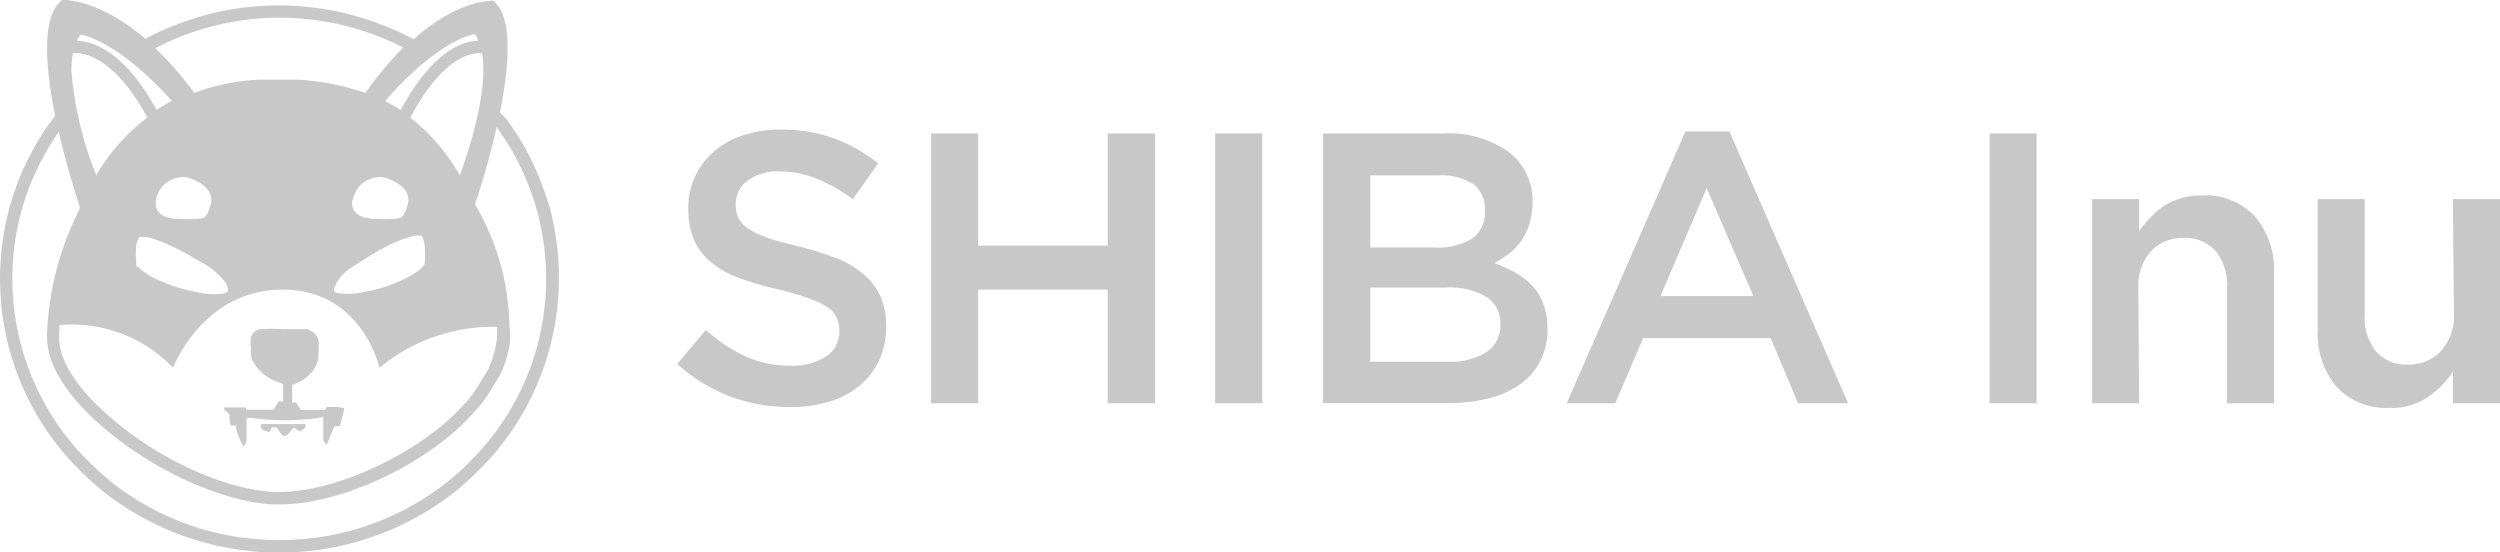
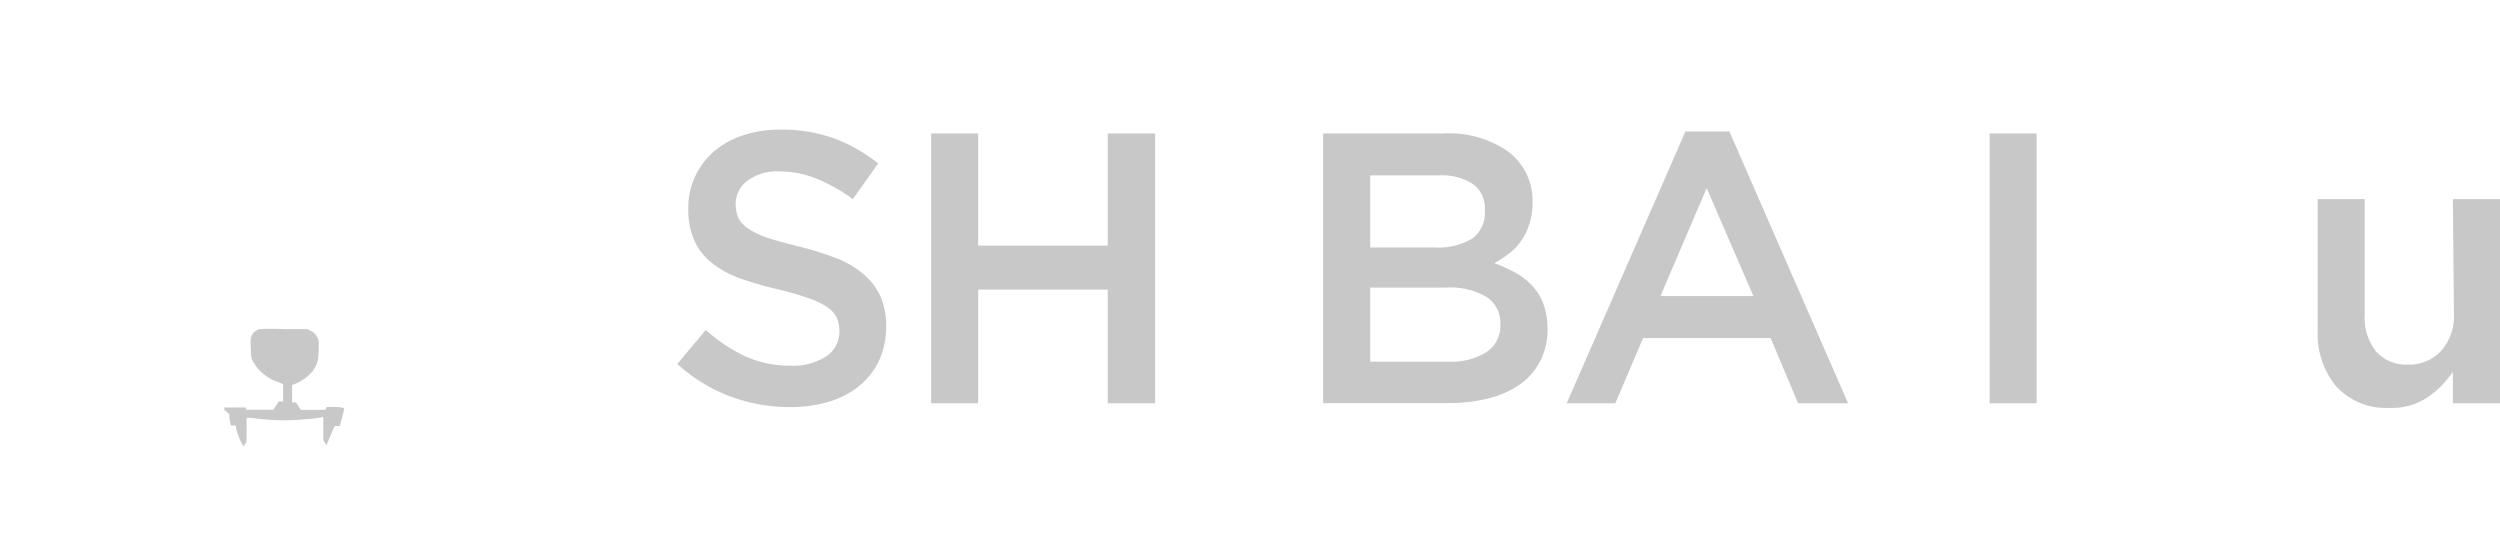
<svg xmlns="http://www.w3.org/2000/svg" viewBox="0 0 188.29 41.61">
  <defs>
    <style>.ba200339-67c6-4d91-adeb-c9de560e3fe4{fill:#c8c8c8;}</style>
  </defs>
  <g id="e08cd41c-815c-4100-aa26-22b12b2e1303" data-name="Layer 2">
    <g id="a07c1154-0fbe-4513-b1fc-ecb6d54fc6e1" data-name="Layer 1">
      <g id="e2641f40-2c88-4894-a2b6-8b51159e0c1d" data-name="SHIBA INU_C8C8C8">
        <path class="ba200339-67c6-4d91-adeb-c9de560e3fe4" d="M55.61,16.41a2.18,2.18,0,0,0,.75.81,6,6,0,0,0,1.48.7q.94.31,2.4.66a24.57,24.57,0,0,1,2.84.9,7,7,0,0,1,2,1.21,4.73,4.73,0,0,1,1.24,1.65,5.43,5.43,0,0,1,.42,2.22,6.11,6.11,0,0,1-.53,2.59,5.47,5.47,0,0,1-1.49,1.91,6.34,6.34,0,0,1-2.28,1.19,10,10,0,0,1-2.93.41,12.85,12.85,0,0,1-4.5-.8,12.33,12.33,0,0,1-4-2.45l2.15-2.56a12.27,12.27,0,0,0,3,2,8.18,8.18,0,0,0,3.43.69,4.48,4.48,0,0,0,2.63-.7,2.21,2.21,0,0,0,1-1.89,2.55,2.55,0,0,0-.19-1,2,2,0,0,0-.7-.8,5.89,5.89,0,0,0-1.4-.68,21,21,0,0,0-2.31-.67,26.41,26.41,0,0,1-2.9-.84,7.26,7.26,0,0,1-2.12-1.17,4.57,4.57,0,0,1-1.31-1.68,5.79,5.79,0,0,1-.45-2.41,5.47,5.47,0,0,1,.52-2.42,5.7,5.7,0,0,1,1.42-1.88A6.39,6.39,0,0,1,56,10.18a8.87,8.87,0,0,1,2.79-.42,11.77,11.77,0,0,1,4,.65,12,12,0,0,1,3.35,1.9L64.23,15a12.56,12.56,0,0,0-2.75-1.55,7.45,7.45,0,0,0-2.76-.54,3.77,3.77,0,0,0-2.44.71,2.17,2.17,0,0,0-.87,1.73A2.55,2.55,0,0,0,55.61,16.41Z" />
        <path class="ba200339-67c6-4d91-adeb-c9de560e3fe4" d="M73.67,21.81v8.56H70.13V10.05h3.54V18.5h9.76V10.05H87V30.37H83.43V21.81Z" />
-         <path class="ba200339-67c6-4d91-adeb-c9de560e3fe4" d="M95.07,10.05V30.37H91.52V10.05Z" />
        <path class="ba200339-67c6-4d91-adeb-c9de560e3fe4" d="M113.62,11.44a4.57,4.57,0,0,1,1.8,3.81,5,5,0,0,1-.25,1.66,4.37,4.37,0,0,1-1.55,2.21,8.23,8.23,0,0,1-1.08.7,10.18,10.18,0,0,1,1.63.74,5.25,5.25,0,0,1,1.27,1,4,4,0,0,1,.82,1.38,5.42,5.42,0,0,1,.29,1.84,5.12,5.12,0,0,1-.54,2.4,4.83,4.83,0,0,1-1.52,1.76A7.07,7.07,0,0,1,112.12,30a12.34,12.34,0,0,1-3.08.36H99.65V10.05h9.1A7.74,7.74,0,0,1,113.62,11.44ZM110.83,18a2.36,2.36,0,0,0,1-2.12A2.28,2.28,0,0,0,111,13.9a4.31,4.31,0,0,0-2.64-.69H103.2v5.43h4.86A5,5,0,0,0,110.83,18ZM112,26.49a2.38,2.38,0,0,0,1-2.1,2.33,2.33,0,0,0-1-2,5.41,5.41,0,0,0-3.14-.73H103.2v5.58h5.9A5,5,0,0,0,112,26.49Z" />
        <path class="ba200339-67c6-4d91-adeb-c9de560e3fe4" d="M139.19,30.37h-3.77l-2.06-4.91h-9.61l-2.09,4.91H118L126.94,9.9h3.31Zm-10.65-16.2-3.48,8.13h7Z" />
        <path class="ba200339-67c6-4d91-adeb-c9de560e3fe4" d="M153.39,10.05V30.37h-3.54V10.05Z" />
-         <path class="ba200339-67c6-4d91-adeb-c9de560e3fe4" d="M161.11,30.37h-3.54V15h3.54v2.41a8.41,8.41,0,0,1,.83-1,5.58,5.58,0,0,1,1-.87,5.17,5.17,0,0,1,2.91-.82,5.06,5.06,0,0,1,4,1.6,6.21,6.21,0,0,1,1.42,4.3v9.75h-3.54V21.68a4,4,0,0,0-.85-2.76,3,3,0,0,0-2.4-1,3.29,3.29,0,0,0-2.48,1,3.92,3.92,0,0,0-.95,2.8Z" />
        <path class="ba200339-67c6-4d91-adeb-c9de560e3fe4" d="M184.74,15h3.55V30.37h-3.55V28a7.26,7.26,0,0,1-1.88,1.91,4.84,4.84,0,0,1-2.89.81,5.1,5.1,0,0,1-4-1.6,6.23,6.23,0,0,1-1.41-4.29V15h3.54v8.69a4.06,4.06,0,0,0,.85,2.77,3,3,0,0,0,2.4,1,3.26,3.26,0,0,0,2.47-1,3.88,3.88,0,0,0,1-2.8Z" />
-         <path class="ba200339-67c6-4d91-adeb-c9de560e3fe4" d="M41.26,15.22a20.67,20.67,0,0,0-2.16-4.84c-.21-.33-.66-1-.84-1.25L38.17,9l-.05-.06,0,0-.47-.46c.71-3.5,1-7.22-.49-8.42,0,0-2.53-.19-6,2.89l-.32-.16-.25-.12a16.55,16.55,0,0,0-1.8-.79A21.4,21.4,0,0,0,16,1a21.89,21.89,0,0,0-4.75,1.76l-.31.16C7.3-.19,4.68,0,4.68,0,3.09,1.23,3.42,5.1,4.16,8.71l-.47.63c-.21.27-.58.86-.9,1.39a21.14,21.14,0,0,0-1.67,3.61A20.36,20.36,0,0,0,4.8,34.12a23.7,23.7,0,0,0,2.86,2.8,21.39,21.39,0,0,0,26.75,0,24.65,24.65,0,0,0,2.87-2.81,20.45,20.45,0,0,0,4-18.9ZM36.31,4c.58,3.33-1.65,9.13-1.68,9.21A14.66,14.66,0,0,0,30.9,8.86C33.24,4.45,35.34,4,36.11,4Zm-1.1,26.17a19.76,19.76,0,0,1-1.65,1.65c-3.49,3-8.75,5.23-12.49,5.23a5.52,5.52,0,0,1-.58,0c-3.63-.24-8.47-2.44-12-5.47C6.34,29.77,5,28,4.57,26.36a4.51,4.51,0,0,1-.09-1.61V24.7a.28.28,0,0,0,0-.09s0-.09,0-.13a10.55,10.55,0,0,1,8.55,3.22s2.24-5.89,8.25-5.89,7.3,5.89,7.3,5.89a13.39,13.39,0,0,1,8.86-3.08,2.89,2.89,0,0,0,0,.35c0,.08,0,.56-.06.84a7.7,7.7,0,0,1-.61,2c-.06.13-.27.46-.46.76a7.31,7.31,0,0,0-.37.66.14.14,0,0,1,0-.06A12.9,12.9,0,0,1,35.21,30.19ZM14.93,19.63a5.61,5.61,0,0,1,1.92,1.48c.23.3.38.7.32.82a.67.67,0,0,1-.44.19,5.82,5.82,0,0,1-1.23,0A13.19,13.19,0,0,1,11.73,21a4.8,4.8,0,0,1-1.3-.87L10.26,20l0-.24a7.68,7.68,0,0,1,0-1.3,1.82,1.82,0,0,1,.2-.55c0-.07,0-.07.28-.07a2.75,2.75,0,0,1,.88.17A16.67,16.67,0,0,1,14.93,19.63Zm-3.18-4.58A2.08,2.08,0,0,1,14,13.35c.43.07,2.19.69,1.88,2s-.75,1.06-1,1.13a10.4,10.4,0,0,1-1.38,0S11.5,16.61,11.75,15.05Zm17,3.71a8.49,8.49,0,0,1,2.49-1,1.45,1.45,0,0,1,.47,0c.11,0,.23.38.28.78a8.24,8.24,0,0,1,0,1.32,1.92,1.92,0,0,1-.6.62,10.57,10.57,0,0,1-4,1.51,5,5,0,0,1-2.06.06c-.18-.1-.2-.16-.14-.39a3.1,3.1,0,0,1,1.22-1.47C26.7,20,28.07,19.12,28.71,18.76Zm-2.17-3.71a2.07,2.07,0,0,1,2.26-1.7c.43.07,2.19.69,1.88,2s-.75,1.06-1,1.13a10.4,10.4,0,0,1-1.38,0S26.29,16.61,26.54,15.05Zm9.2-12.47a2.91,2.91,0,0,1,.27.49c-1.21,0-3.49.8-5.88,5.22A9.35,9.35,0,0,0,29,7.61C33.18,2.84,35.74,2.58,35.74,2.58ZM21,1.33A20.61,20.61,0,0,1,28.4,2.7c.59.22,1.16.48,1.72.75l.25.13A27.28,27.28,0,0,0,27.51,7l-.26-.09A19.15,19.15,0,0,0,22.46,6c-.25,0-.82,0-1.41,0H20.6c-.43,0-.83,0-1.05,0a16.42,16.42,0,0,0-4.75.93.58.58,0,0,1-.17.06,25.36,25.36,0,0,0-2.94-3.36A20.42,20.42,0,0,1,21,1.33Zm-15,1.26s2.65.26,6.94,5a12,12,0,0,0-1.15.69C9.39,3.87,7,3.11,5.8,3.07A2.48,2.48,0,0,1,6.07,2.59ZM5.49,4H5.7c.79,0,3,.44,5.4,4.85a14.83,14.83,0,0,0-3.87,4.37l0-.07A27,27,0,0,1,5.38,5.38,7.17,7.17,0,0,1,5.49,4ZM40.07,27.35a19.58,19.58,0,0,1-3.51,6.15,21.92,21.92,0,0,1-2.75,2.7A20.21,20.21,0,0,1,21,40.67,20.21,20.21,0,0,1,8.26,36.2a22.62,22.62,0,0,1-2.75-2.7A19.36,19.36,0,0,1,2,14.65a21.05,21.05,0,0,1,1.6-3.44c.3-.49.65-1.05.83-1.28C5,12.51,5.77,14.77,6,15.59L6,15.73a22.93,22.93,0,0,0-2.43,8.85h0s0,.08,0,.12a5.48,5.48,0,0,0,.13,1.91c.47,1.79,1.91,3.75,4.19,5.68,3.71,3.16,8.75,5.44,12.57,5.7.2,0,.42,0,.64,0,3.95,0,9.41-2.25,13.12-5.47a18.84,18.84,0,0,0,1.72-1.74,8.91,8.91,0,0,0,.92-1.23s.79-1.27.84-1.38a8.7,8.7,0,0,0,.69-2.25,5.9,5.9,0,0,0,0-1.13s-.07-1.32-.09-1.5a18.37,18.37,0,0,0-2.38-7.64c-.06-.1-.1-.19-.14-.27l0,0c.19-.59,1-3,1.62-5.81h0l.09.12c.16.22.59.88.79,1.19a19.87,19.87,0,0,1,2.06,4.61A19.56,19.56,0,0,1,40.07,27.35Z" />
        <path class="ba200339-67c6-4d91-adeb-c9de560e3fe4" d="M25.34,30.65h-.72l-.07.12c-.07.1-.08.11-.14.1s-.45,0-.91,0h-.84l-.18-.28-.19-.28H22V29l.15-.06a3.39,3.39,0,0,0,1.41-1,2.7,2.7,0,0,0,.36-.72A5.37,5.37,0,0,0,24,26a1,1,0,0,0-.19-.74,1,1,0,0,0-.47-.37l-.19-.1H21.41a15.27,15.27,0,0,0-1.86,0,.9.9,0,0,0-.65.64,2.74,2.74,0,0,0,0,.81,2.56,2.56,0,0,0,.07.82,3.36,3.36,0,0,0,2,1.72l.35.15v1.3H21l-.21.32-.2.31-.79,0-1,0h-.27l0-.08,0-.09H16.9v.08a.13.13,0,0,0,0,.1l.21.18.16.14,0,.2a3.83,3.83,0,0,0,.07.43l.05.23.19,0h.2l0,.18a4,4,0,0,0,.35,1c.14.29.21.39.23.37l.11-.17.1-.16v-.89c0-.49,0-.89,0-.9a3.43,3.43,0,0,1,.42,0,17.13,17.13,0,0,0,4.11.09c.34,0,1.09-.13,1.2-.16h.05v1.73l.13.22.13.21,0-.09.31-.74.28-.65h.4s.07-.31.17-.66.16-.66.16-.68A2.3,2.3,0,0,0,25.34,30.65Z" />
-         <path class="ba200339-67c6-4d91-adeb-c9de560e3fe4" d="M23,31.94H19.66v.35l.19.1a3.24,3.24,0,0,0,.33.13l.14,0,.08-.17.09-.17.17,0,.18,0a3.24,3.24,0,0,0,.2.3c.21.32.25.35.42.33s.13,0,.51-.43l.18-.19.17.14.2.15s.1,0,.22-.09c.27-.16.27-.15.26-.35Z" />
      </g>
    </g>
  </g>
</svg>